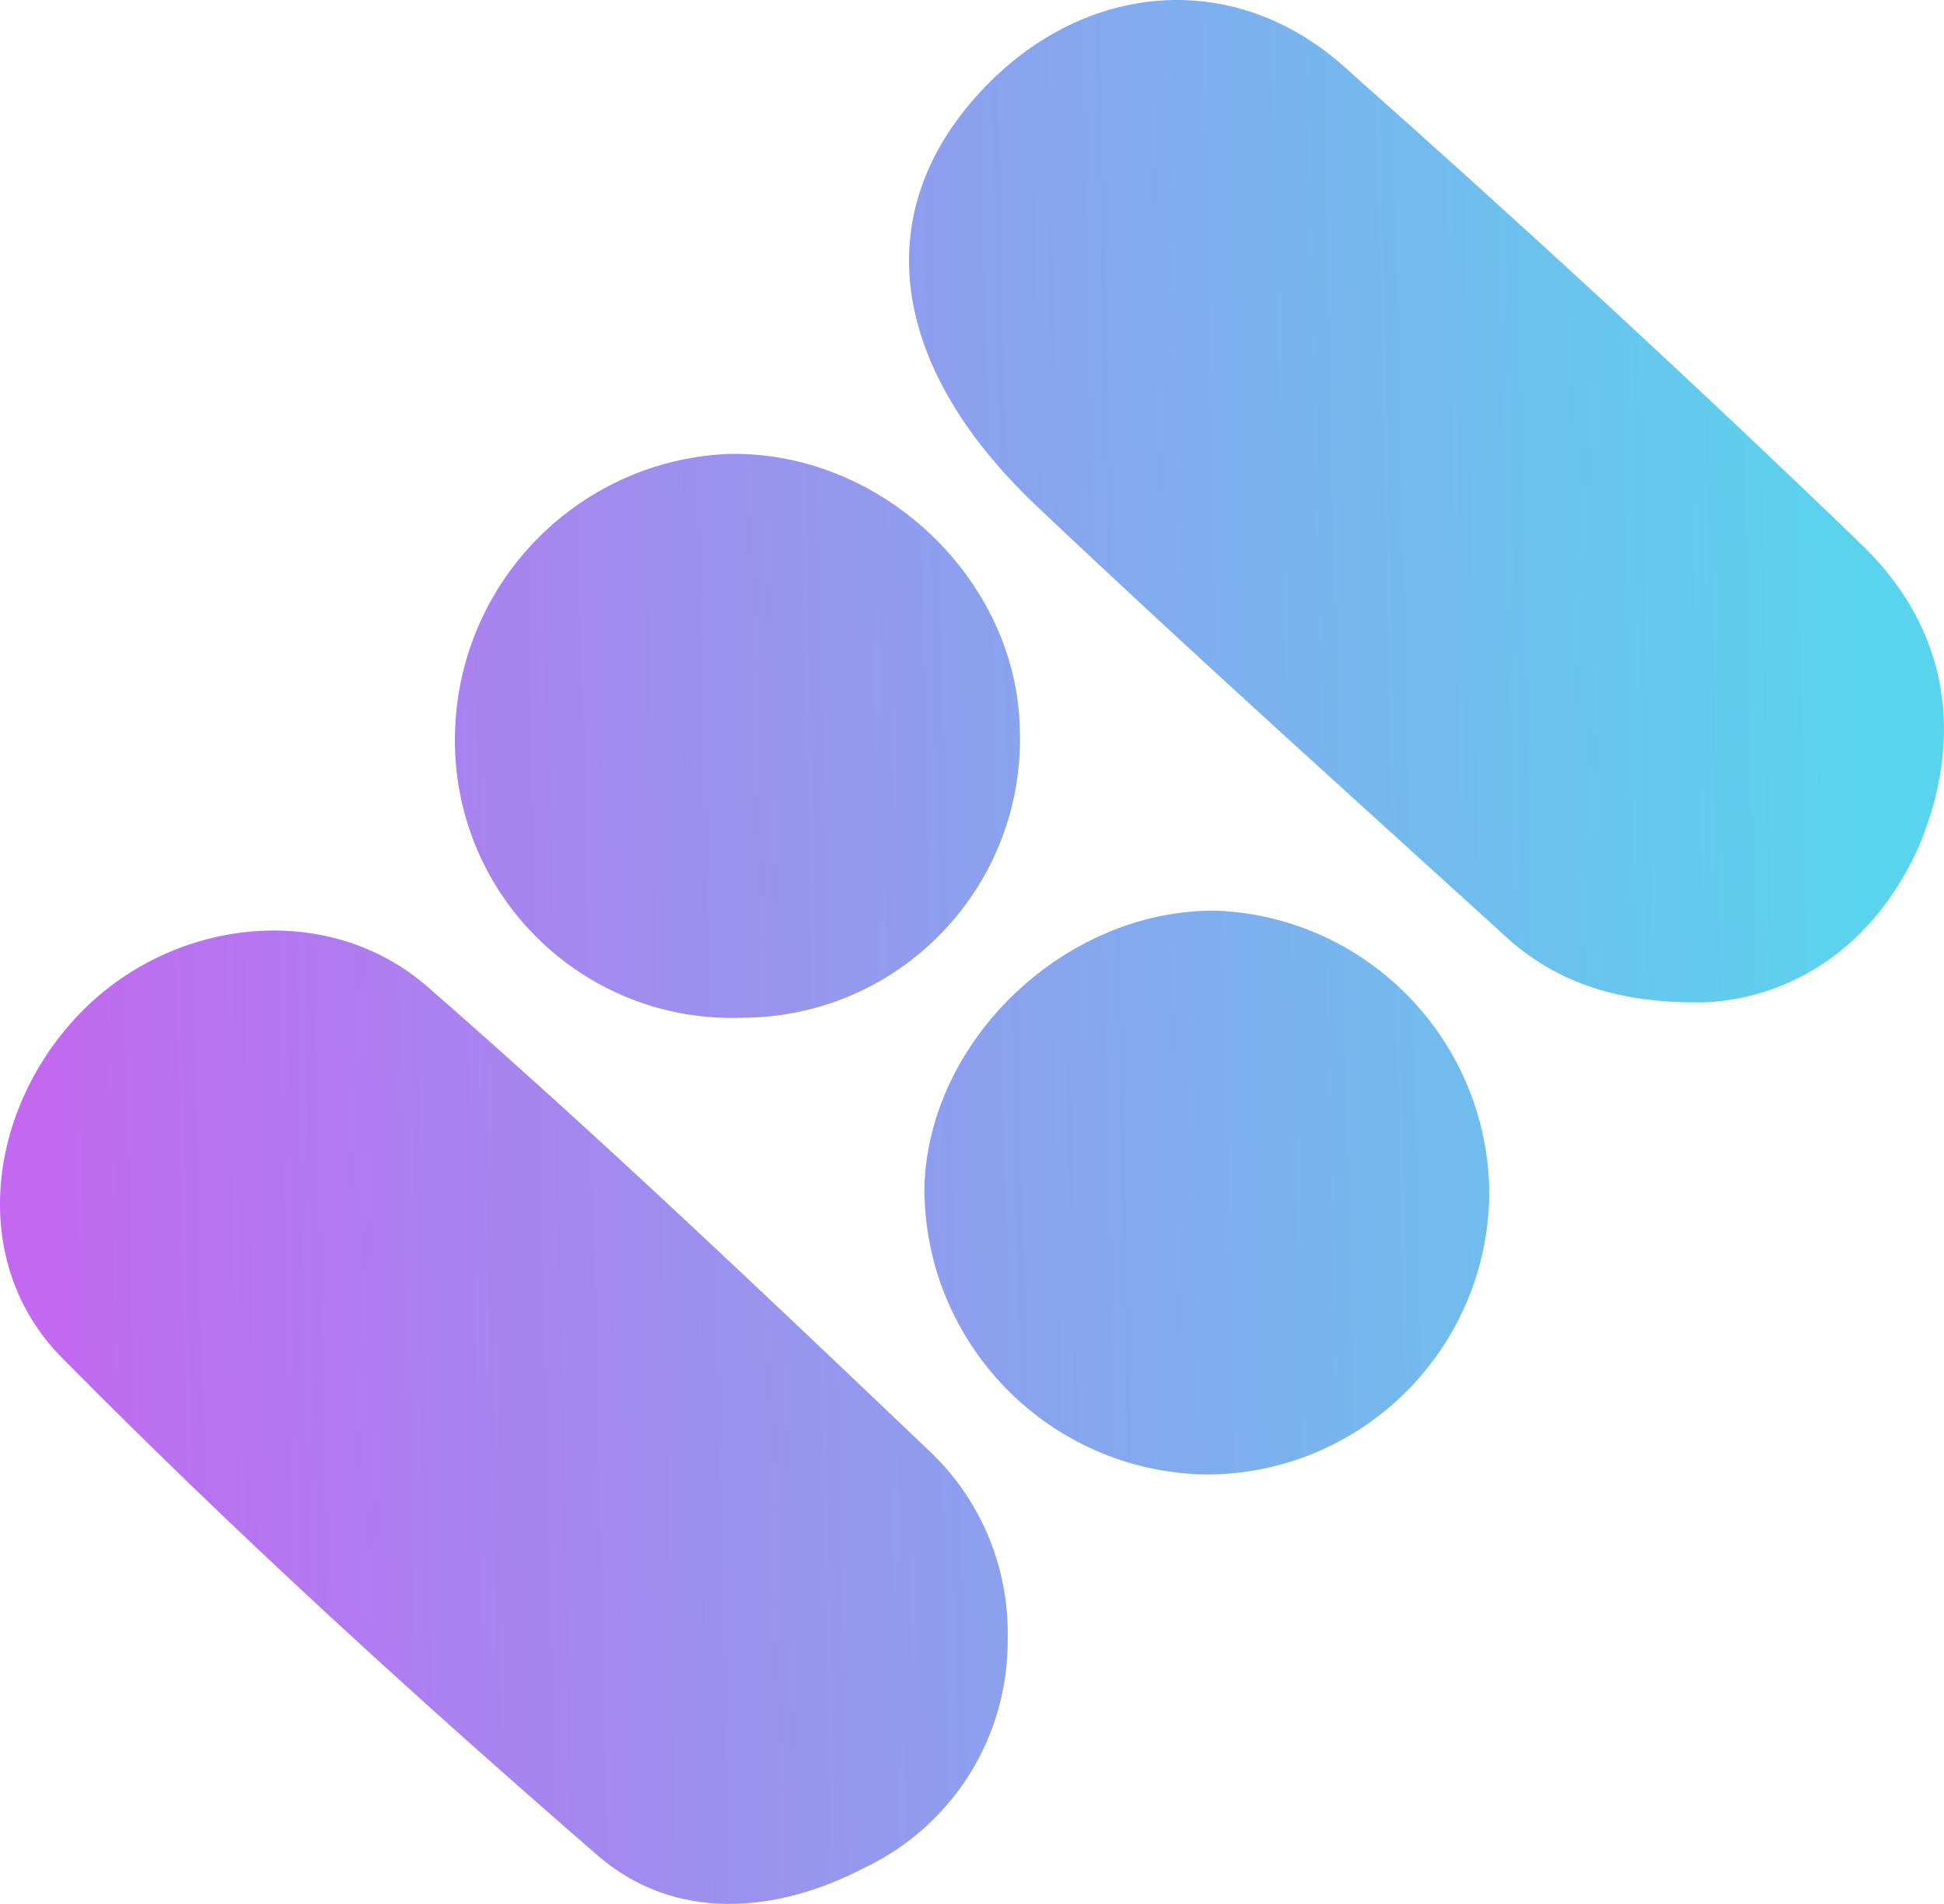
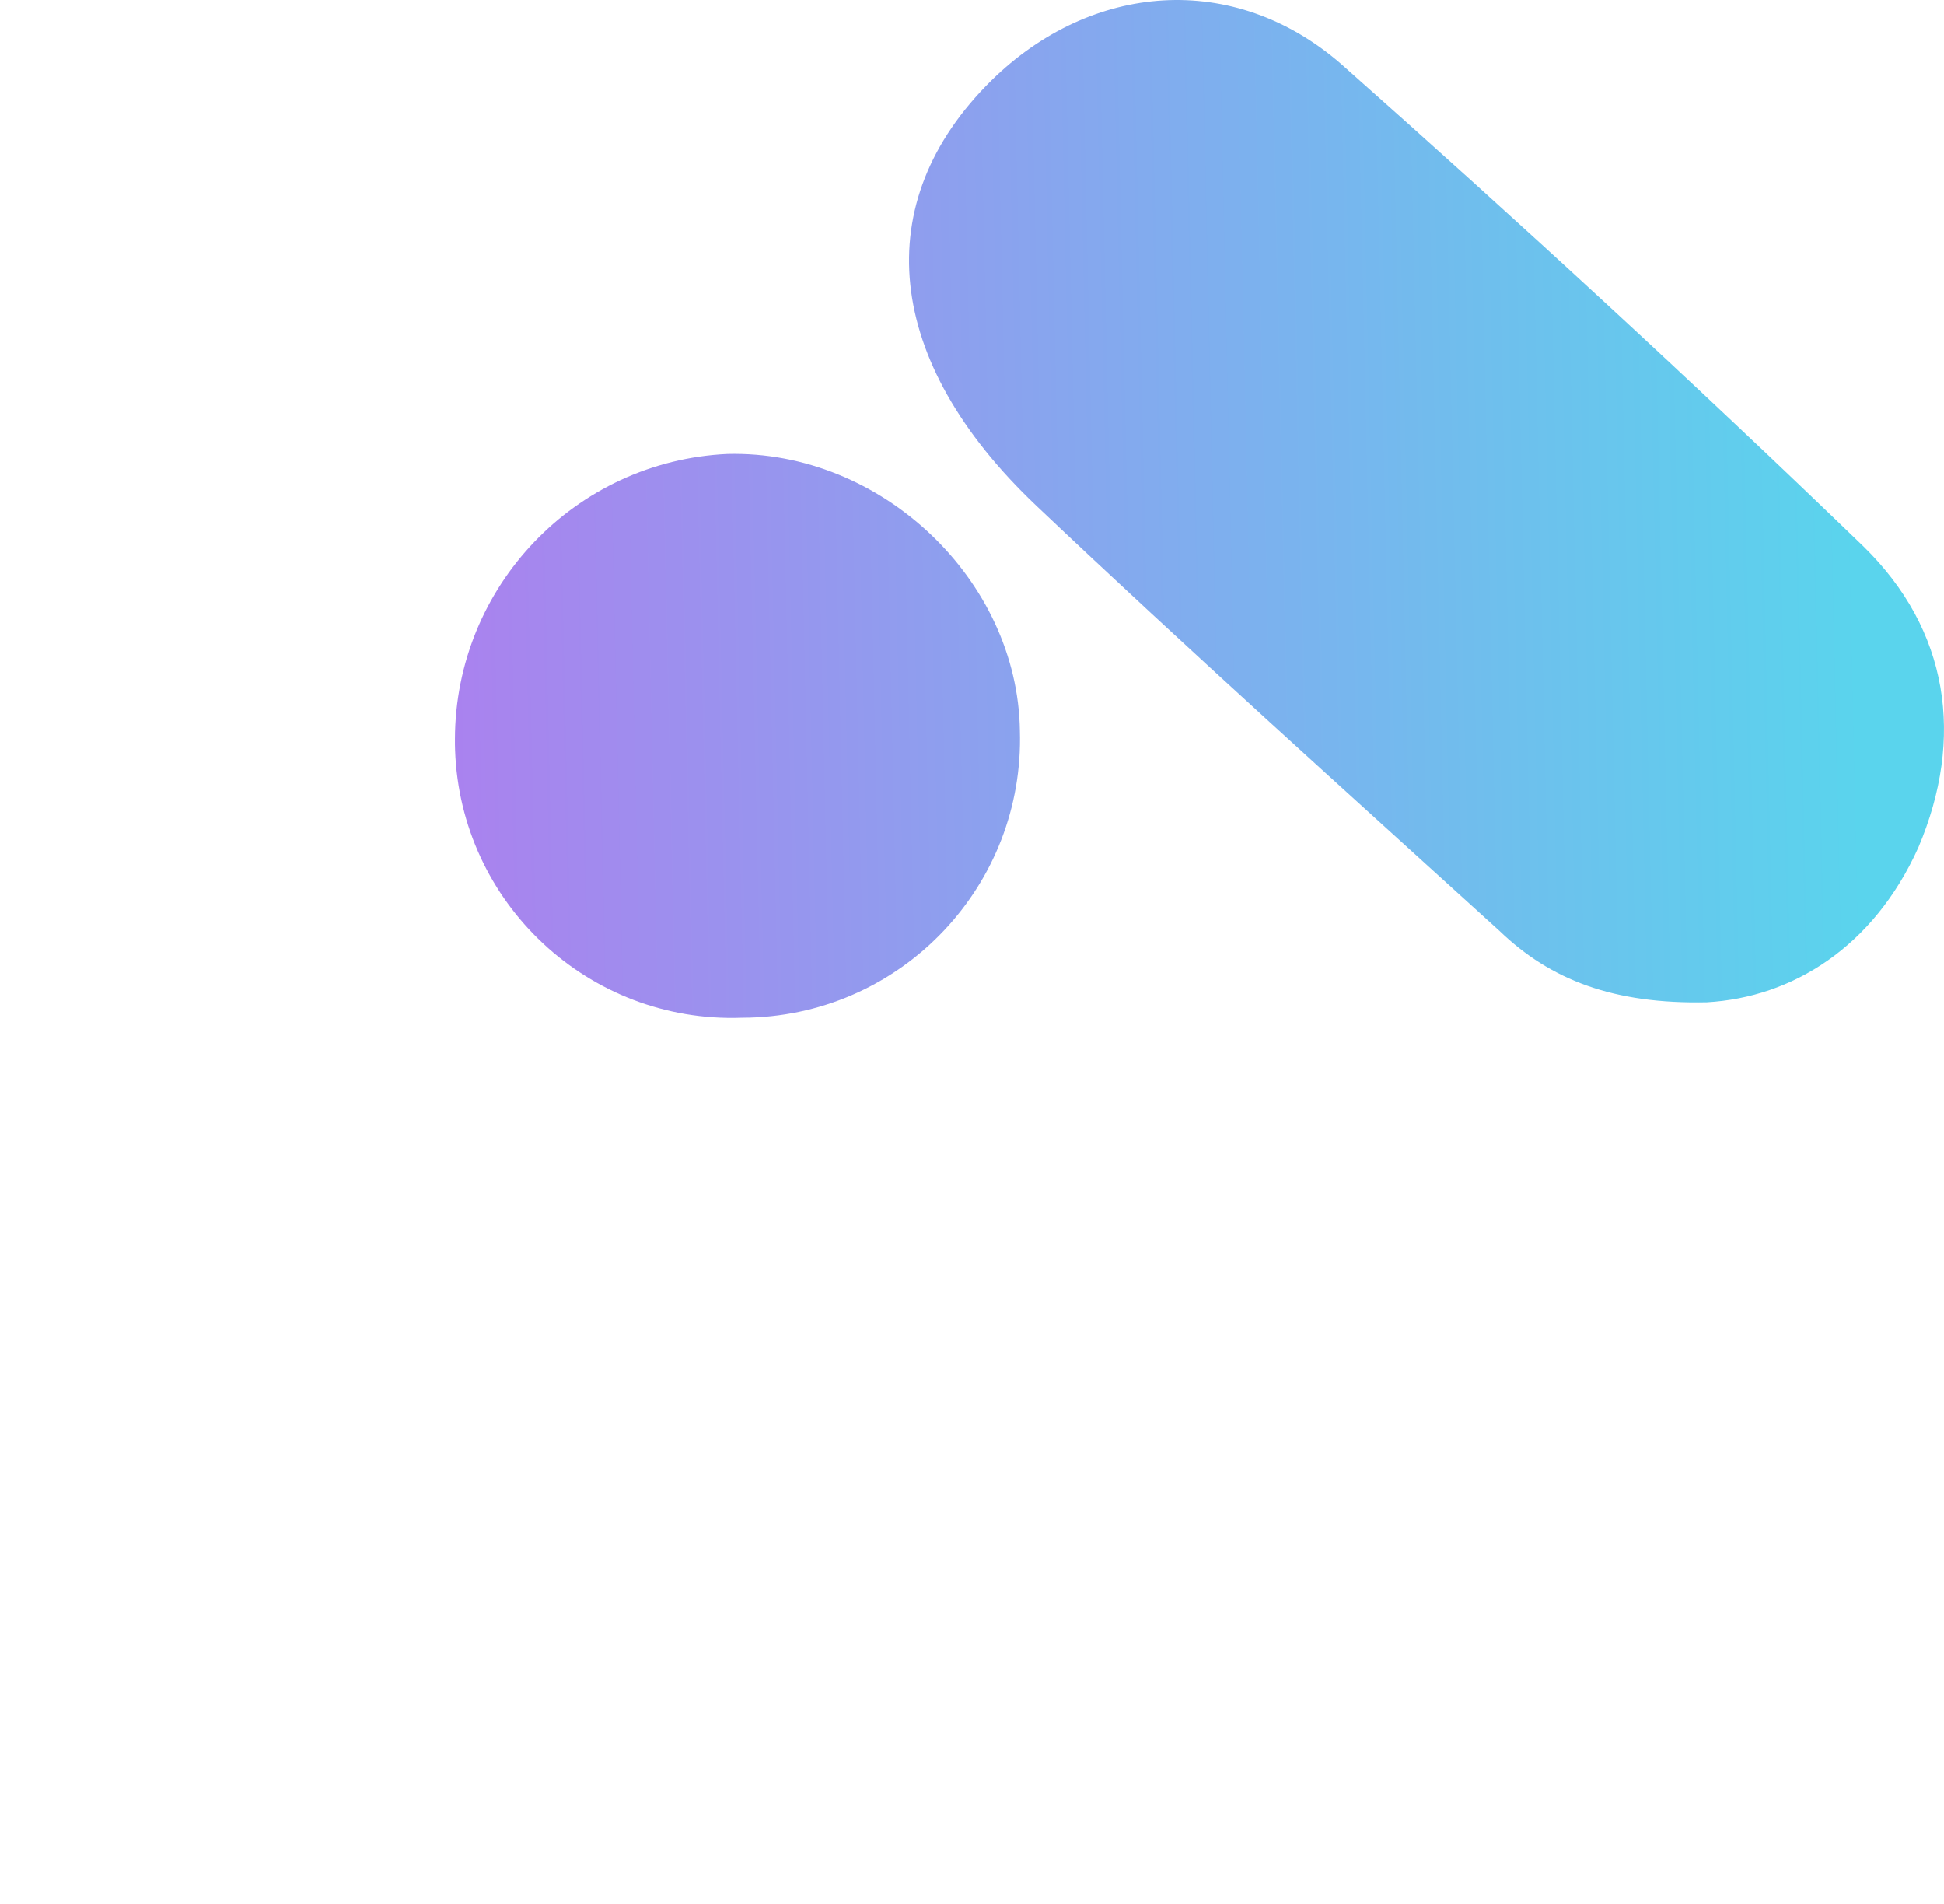
<svg xmlns="http://www.w3.org/2000/svg" xmlns:xlink="http://www.w3.org/1999/xlink" id="_图层_2" data-name="图层 2" viewBox="0 0 403.14 394.74">
  <defs>
    <style>
      .cls-1 {
        fill: url(#_未命名的渐变_4-3);
      }

      .cls-1, .cls-2, .cls-3, .cls-4 {
        stroke-width: 0px;
      }

      .cls-2 {
        fill: url(#_未命名的渐变_4);
      }

      .cls-3 {
        fill: url(#_未命名的渐变_4-4);
      }

      .cls-4 {
        fill: url(#_未命名的渐变_4-2);
      }
    </style>
    <linearGradient id="_未命名的渐变_4" data-name="未命名的渐变 4" x1="322.28" y1="-1.12" x2="412.73" y2="-3.12" gradientTransform="translate(-1352.55 115.12) scale(4.21)" gradientUnits="userSpaceOnUse">
      <stop offset="0" stop-color="#c269ef" />
      <stop offset="1" stop-color="#5ad4ed" />
    </linearGradient>
    <linearGradient id="_未命名的渐变_4-2" data-name="未命名的渐变 4" x1="323.25" y1="42.85" x2="413.7" y2="40.85" xlink:href="#_未命名的渐变_4" />
    <linearGradient id="_未命名的渐变_4-3" data-name="未命名的渐变 4" x1="322.52" y1="9.64" x2="412.97" y2="7.64" xlink:href="#_未命名的渐变_4" />
    <linearGradient id="_未命名的渐变_4-4" data-name="未命名的渐变 4" x1="323.02" y1="32.58" x2="413.48" y2="30.59" xlink:href="#_未命名的渐变_4" />
  </defs>
  <g id="_鍥惧眰_1" data-name="鍥惧眰 1">
    <g>
      <path class="cls-2" d="m353.98,207.8c-19.39.42-32.45-4.64-42.99-14.77-32.03-29.12-64.48-58.23-96.09-88.19-31.61-29.96-34.98-62.88-9.27-88.19,20.65-20.26,50.15-22.79,72.49-3.38,36.66,32.49,72.91,65.83,108.31,100.01,17.7,17.3,21.07,39.67,11.38,62.45-9.31,20.68-26.17,31.06-43.83,32.07Z" />
-       <path class="cls-4" d="m208.97,339.88c.16,20.15-11.34,38.58-29.5,47.26-18.54,9.71-39.61,11.39-55.63-2.53-37.93-32.91-75.44-67.1-110.84-102.96-19.39-19.41-16.01-50.64,2.95-70.89,18.96-20.26,51.46-24.47,72.53-6.33,35.82,31.23,70.38,64.14,104.94,97.06,10.29,10.08,15.92,23.99,15.55,38.4Z" />
      <path class="cls-1" d="m153.76,211.01c-31.7,1.1-58.29-23.75-59.39-55.5-.03-.77-.04-1.54-.03-2.31.1-31.61,24.94-57.59,56.47-59.08,32.03-.84,60.26,26.16,60.69,57.39.95,31.89-24.09,58.52-55.94,59.47-.6.02-1.2.03-1.8.03Z" />
-       <path class="cls-3" d="m308.85,247.47c-.3,32.37-26.68,58.4-59,58.23-32.34-.64-58.21-27.11-58.16-59.5.84-30.8,29.5-57.81,60.69-57.39,31.43,1.35,56.28,27.16,56.47,58.66Z" />
    </g>
  </g>
</svg>